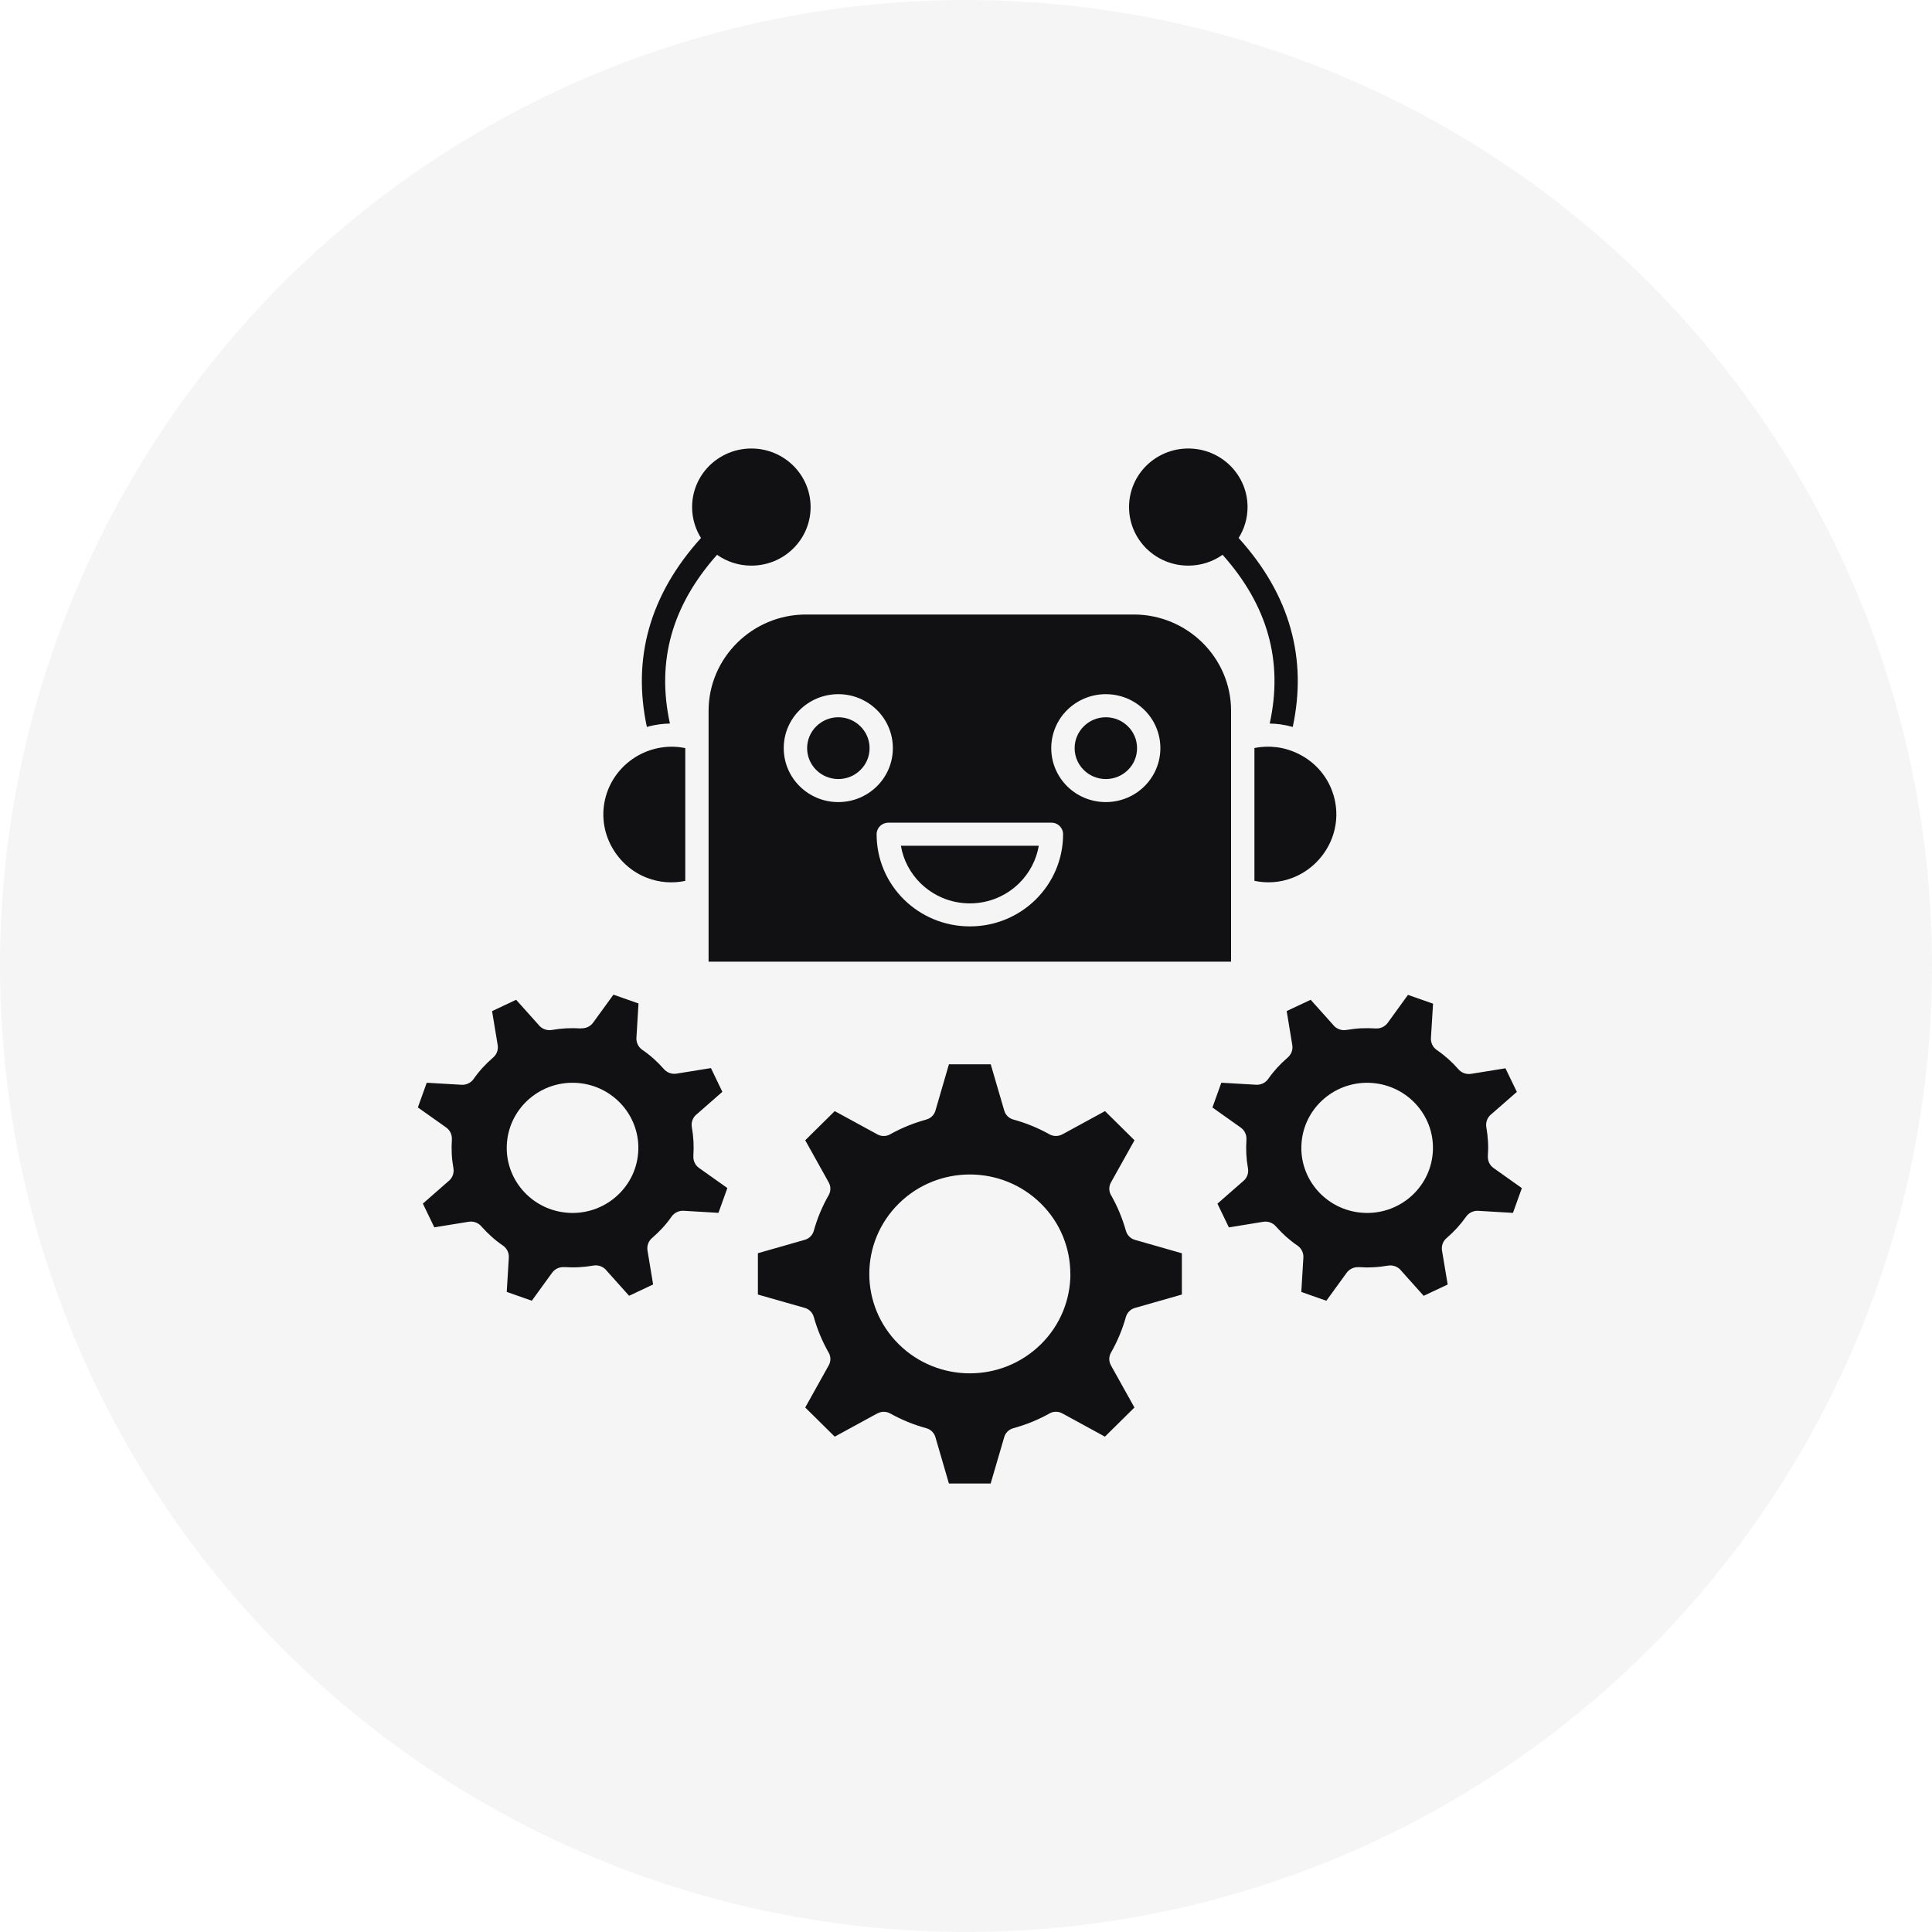
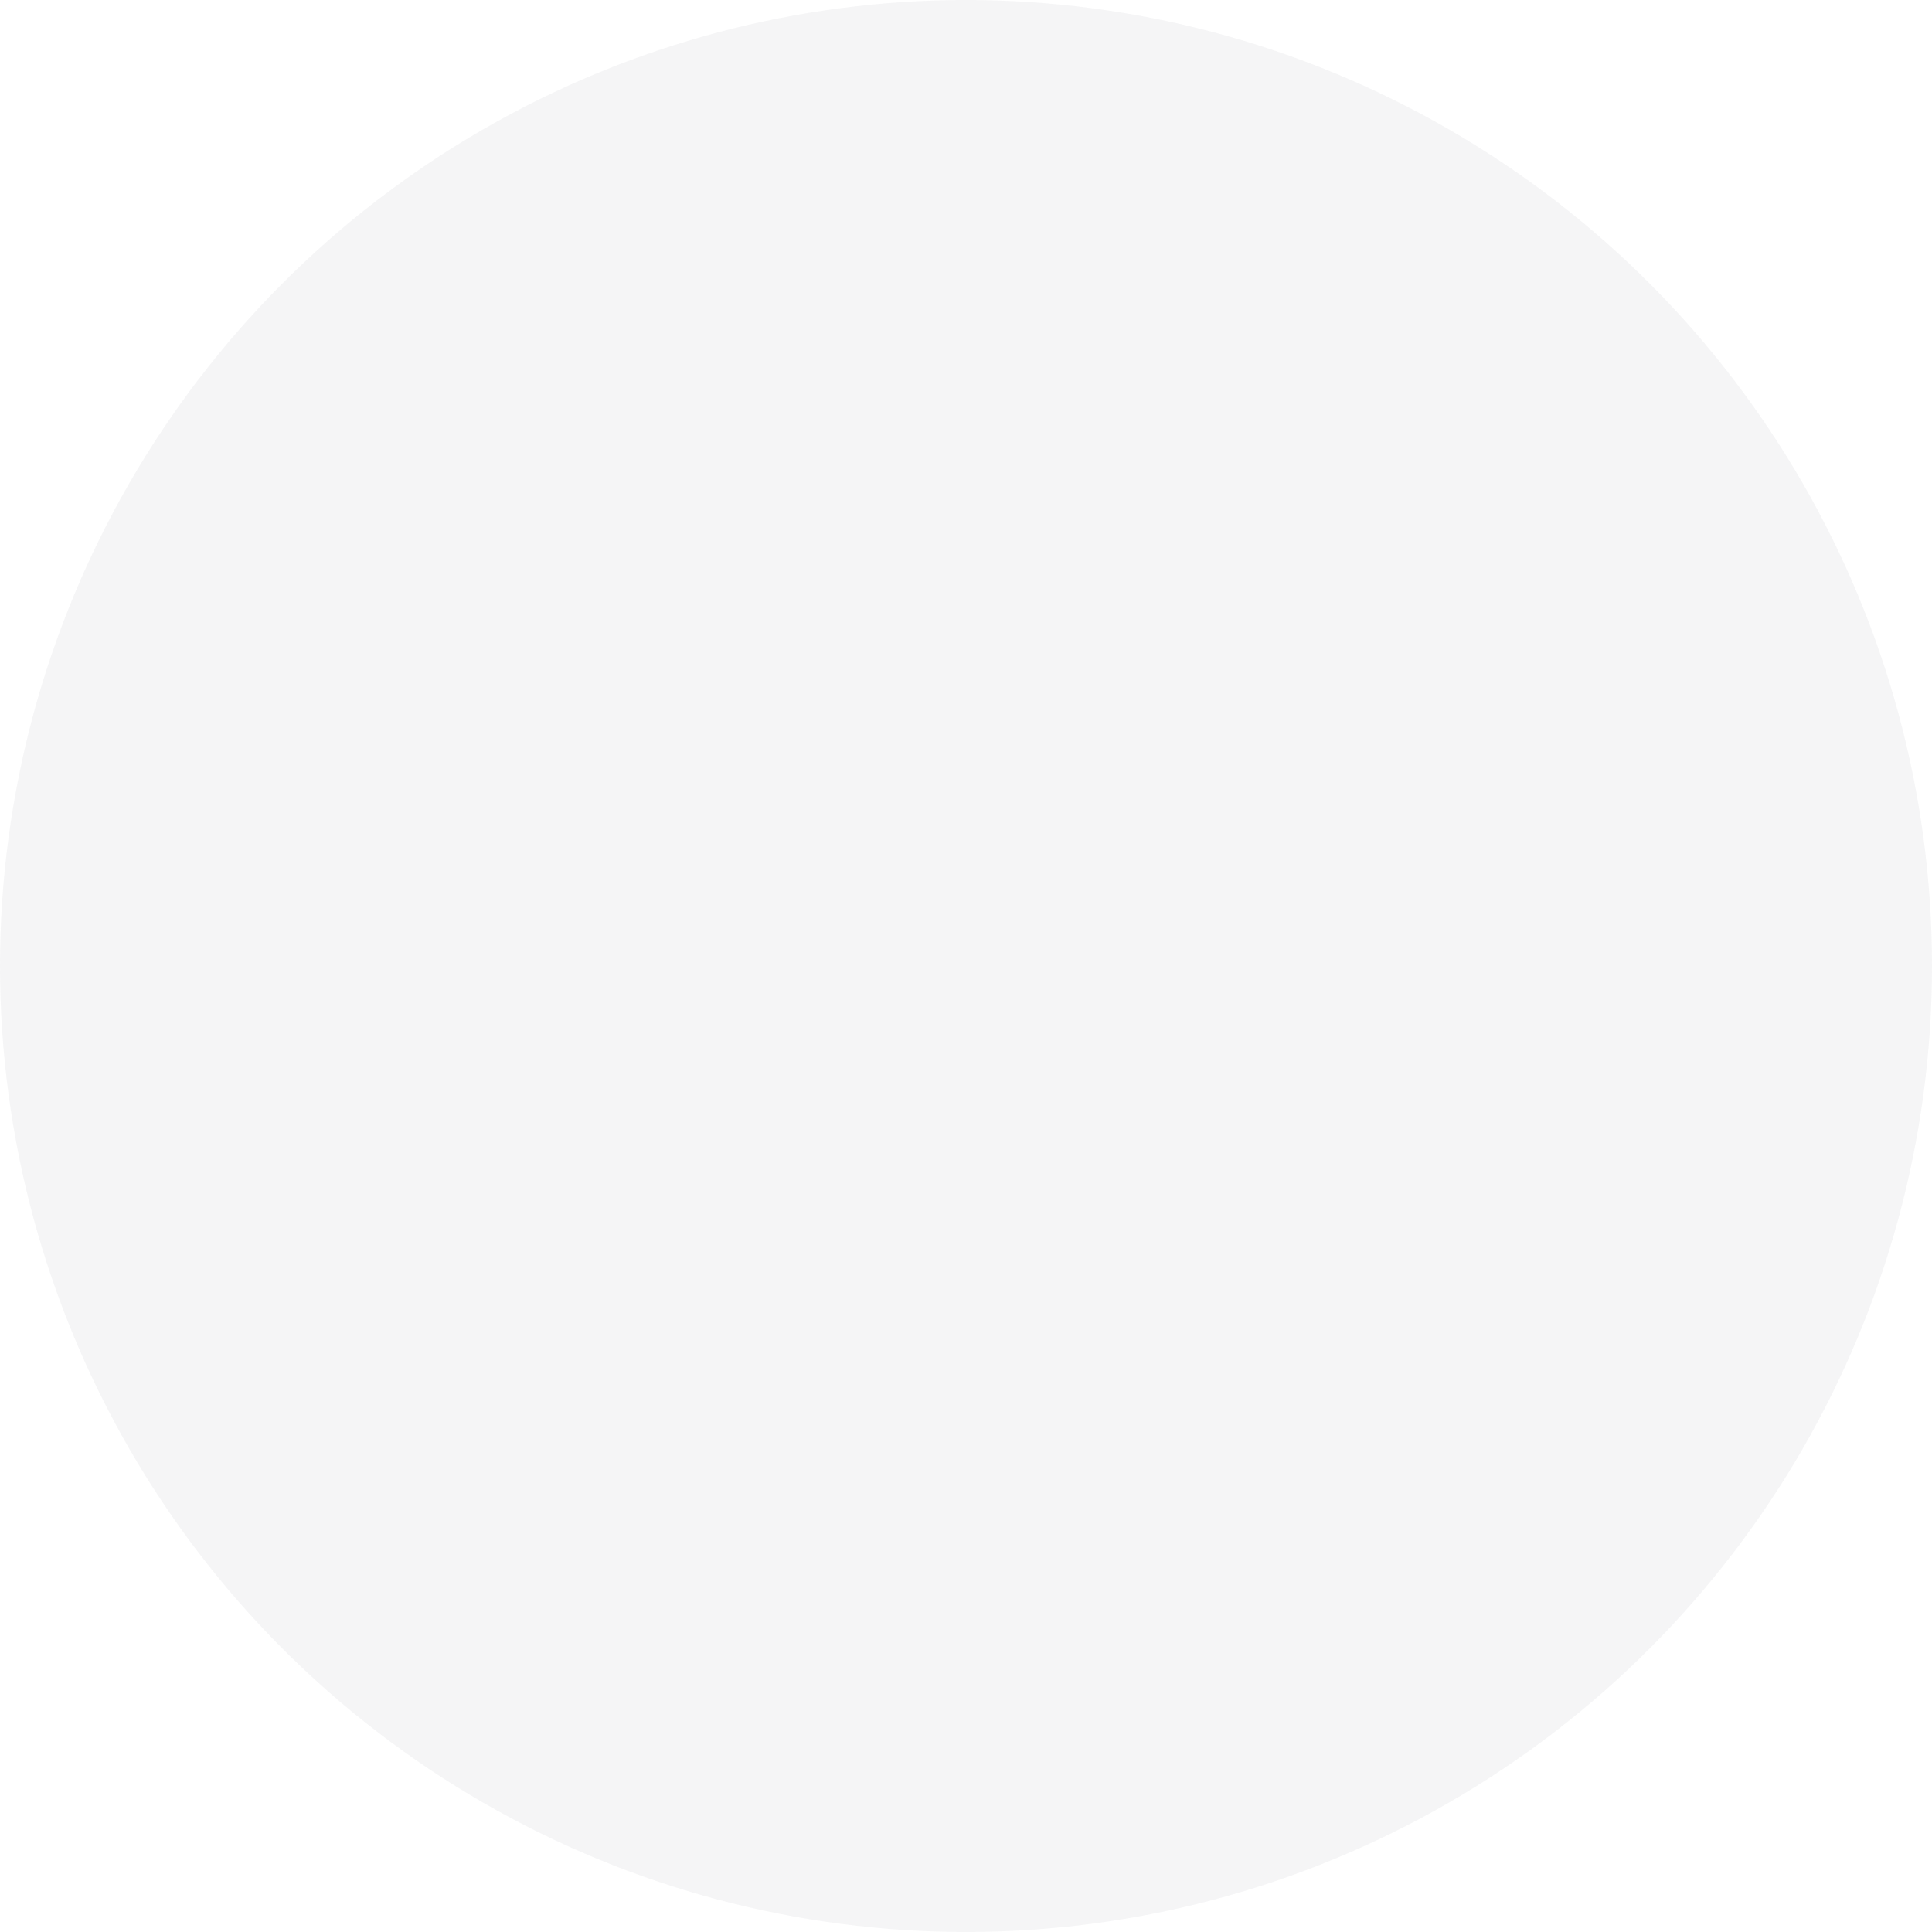
<svg xmlns="http://www.w3.org/2000/svg" width="56" height="56" viewBox="0 0 56 56" fill="none">
  <circle cx="28" cy="28" r="28" fill="#888889" fill-opacity="0.08" />
-   <path fill-rule="evenodd" clip-rule="evenodd" d="M32.864 17.812H23.359C22.584 17.812 21.879 18.126 21.368 18.631C20.857 19.137 20.539 19.834 20.539 20.601V27.874H35.683V20.599C35.683 19.833 35.366 19.135 34.855 18.63C34.344 18.125 33.639 17.812 32.864 17.812ZM36.36 21.682V25.531C36.735 25.612 37.116 25.578 37.462 25.445C37.875 25.287 38.24 24.985 38.479 24.567C38.748 24.094 38.798 23.559 38.661 23.076C38.525 22.593 38.203 22.162 37.725 21.897C37.498 21.771 37.259 21.693 37.02 21.66C36.8 21.632 36.576 21.639 36.36 21.682ZM24.939 21.053C25.104 21.215 25.205 21.438 25.205 21.686C25.205 21.934 25.104 22.158 24.939 22.319C24.775 22.481 24.55 22.581 24.3 22.581C24.05 22.581 23.823 22.481 23.66 22.319C23.496 22.156 23.395 21.934 23.395 21.686C23.395 21.439 23.496 21.215 23.66 21.053C23.825 20.89 24.05 20.79 24.3 20.79C24.55 20.79 24.776 20.89 24.939 21.053ZM24.299 20.121C24.735 20.121 25.131 20.296 25.417 20.579C25.703 20.861 25.88 21.253 25.88 21.685C25.88 22.117 25.703 22.509 25.417 22.791C25.131 23.074 24.735 23.249 24.299 23.249C23.862 23.249 23.466 23.074 23.18 22.791C22.894 22.509 22.717 22.117 22.717 21.685C22.717 21.253 22.894 20.861 23.18 20.579C23.467 20.296 23.862 20.121 24.299 20.121ZM32.693 21.053C32.858 21.215 32.958 21.438 32.958 21.686C32.958 21.934 32.858 22.158 32.693 22.319C32.529 22.481 32.304 22.581 32.054 22.581C31.804 22.581 31.577 22.481 31.414 22.319C31.25 22.156 31.149 21.934 31.149 21.686C31.149 21.439 31.25 21.215 31.414 21.053C31.578 20.89 31.804 20.79 32.054 20.79C32.302 20.79 32.529 20.89 32.693 21.053ZM32.052 20.121C32.489 20.121 32.885 20.296 33.171 20.579C33.457 20.861 33.634 21.253 33.634 21.685C33.634 22.117 33.457 22.509 33.171 22.791C32.885 23.074 32.489 23.249 32.052 23.249C31.616 23.249 31.219 23.074 30.933 22.791C30.648 22.509 30.471 22.117 30.471 21.685C30.471 21.253 30.648 20.861 30.933 20.579C31.221 20.296 31.616 20.121 32.052 20.121ZM16.841 29.81C16.698 29.801 16.555 29.799 16.417 29.806C16.281 29.813 16.138 29.829 15.995 29.854C15.843 29.88 15.695 29.817 15.608 29.702L14.96 28.979L14.263 29.308L14.426 30.294C14.449 30.437 14.391 30.575 14.285 30.661C14.178 30.753 14.08 30.848 13.989 30.948C13.898 31.048 13.81 31.157 13.726 31.277C13.641 31.396 13.5 31.455 13.364 31.442L12.369 31.384L12.112 32.099L12.933 32.681C13.049 32.763 13.107 32.897 13.097 33.027H13.098C13.089 33.169 13.087 33.309 13.094 33.446C13.101 33.581 13.118 33.722 13.143 33.864C13.169 34.014 13.105 34.16 12.989 34.246L12.257 34.887L12.589 35.575L13.586 35.413C13.731 35.39 13.87 35.447 13.957 35.552C14.05 35.657 14.147 35.754 14.248 35.844C14.348 35.935 14.459 36.022 14.58 36.105C14.701 36.189 14.76 36.328 14.748 36.463L14.688 37.447L15.415 37.702L16.003 36.891C16.086 36.777 16.22 36.72 16.351 36.728V36.727C16.496 36.736 16.638 36.739 16.778 36.731C16.915 36.724 17.057 36.708 17.201 36.683C17.352 36.657 17.5 36.72 17.587 36.835L18.235 37.559L18.931 37.231L18.768 36.245C18.745 36.101 18.803 35.963 18.909 35.877C19.015 35.786 19.113 35.69 19.205 35.59C19.296 35.491 19.384 35.382 19.468 35.261C19.553 35.142 19.694 35.084 19.83 35.096L20.825 35.155L21.083 34.436L20.263 33.855C20.146 33.773 20.09 33.64 20.098 33.508H20.097C20.107 33.365 20.108 33.225 20.101 33.088C20.094 32.953 20.078 32.812 20.053 32.67C20.026 32.52 20.09 32.374 20.206 32.288L20.938 31.647L20.607 30.959L19.609 31.12C19.464 31.143 19.325 31.086 19.238 30.981C19.145 30.876 19.049 30.779 18.948 30.689C18.847 30.598 18.736 30.511 18.615 30.428C18.495 30.343 18.435 30.205 18.448 30.07L18.507 29.086L17.781 28.831L17.192 29.642C17.109 29.757 16.974 29.814 16.841 29.805V29.81ZM15.357 31.837C15.728 31.523 16.221 31.35 16.745 31.39C17.27 31.431 17.728 31.679 18.046 32.046C18.363 32.413 18.539 32.901 18.497 33.419C18.456 33.938 18.206 34.391 17.834 34.705C17.463 35.02 16.97 35.193 16.446 35.152C15.921 35.111 15.463 34.864 15.145 34.496C14.828 34.129 14.652 33.641 14.694 33.124C14.735 32.605 14.986 32.151 15.357 31.837ZM26.051 34.887C25.482 35.45 25.197 36.187 25.197 36.925C25.197 37.662 25.482 38.4 26.051 38.963C26.62 39.525 27.366 39.807 28.112 39.807C28.857 39.807 29.603 39.525 30.172 38.963C30.741 38.4 31.026 37.662 31.026 36.925H31.024C31.024 36.186 30.74 35.448 30.172 34.887C29.603 34.324 28.857 34.043 28.112 34.043C27.366 34.043 26.62 34.324 26.051 34.887ZM26.312 32.633C26.143 32.702 25.982 32.78 25.827 32.864C25.713 32.939 25.562 32.952 25.434 32.882L24.195 32.206L23.34 33.051L24.023 34.276H24.022C24.083 34.386 24.087 34.524 24.021 34.64C23.928 34.801 23.845 34.97 23.772 35.145C23.699 35.319 23.638 35.496 23.587 35.678C23.552 35.799 23.457 35.901 23.326 35.937L21.968 36.325V37.523L23.305 37.904C23.436 37.934 23.548 38.032 23.587 38.17C23.638 38.352 23.7 38.53 23.772 38.703C23.841 38.87 23.92 39.029 24.005 39.182C24.081 39.296 24.094 39.445 24.023 39.572L23.34 40.797L24.195 41.642L25.434 40.966V40.968C25.544 40.908 25.683 40.904 25.801 40.969C25.964 41.06 26.135 41.142 26.312 41.215C26.487 41.287 26.667 41.347 26.851 41.398C26.974 41.432 27.076 41.526 27.113 41.656L27.505 43H28.715L29.102 41.676C29.132 41.547 29.232 41.435 29.371 41.398C29.555 41.347 29.735 41.286 29.91 41.215C30.078 41.147 30.24 41.069 30.395 40.984C30.509 40.909 30.66 40.897 30.788 40.966L32.027 41.642L32.882 40.797L32.199 39.572H32.2C32.139 39.462 32.135 39.325 32.201 39.209C32.294 39.047 32.377 38.878 32.45 38.703C32.523 38.53 32.584 38.352 32.635 38.17H32.636C32.671 38.049 32.766 37.948 32.897 37.911L34.257 37.523V36.327L32.918 35.944C32.787 35.914 32.675 35.816 32.636 35.678C32.585 35.496 32.523 35.319 32.451 35.145C32.382 34.978 32.303 34.819 32.218 34.666C32.142 34.554 32.13 34.404 32.2 34.276L32.884 33.051L32.029 32.206L30.79 32.882L30.788 32.881C30.678 32.941 30.538 32.945 30.421 32.879C30.258 32.788 30.087 32.706 29.91 32.633C29.735 32.561 29.555 32.501 29.371 32.45C29.248 32.416 29.146 32.322 29.109 32.192L28.717 30.85H27.505L27.12 32.172C27.09 32.301 26.99 32.412 26.851 32.45C26.668 32.501 26.487 32.562 26.312 32.633ZM29.545 25.597C29.178 25.96 28.671 26.185 28.113 26.185V26.184H28.112V26.185C27.552 26.185 27.047 25.96 26.678 25.597C26.387 25.309 26.183 24.933 26.113 24.514H30.11C30.038 24.934 29.835 25.308 29.545 25.597ZM30.814 24.18C30.814 24.919 30.512 25.587 30.023 26.071C29.534 26.554 28.859 26.852 28.112 26.852C27.364 26.852 26.689 26.553 26.2 26.071C25.711 25.587 25.409 24.919 25.409 24.18C25.409 23.996 25.561 23.846 25.747 23.846H30.476C30.663 23.844 30.814 23.995 30.814 24.18ZM39.872 29.81C39.728 29.801 39.586 29.799 39.448 29.806C39.311 29.813 39.169 29.83 39.026 29.854C38.874 29.88 38.726 29.817 38.639 29.703L37.991 28.979L37.295 29.306L37.458 30.293C37.481 30.436 37.423 30.574 37.317 30.66C37.211 30.752 37.113 30.847 37.021 30.947C36.93 31.047 36.842 31.156 36.758 31.276C36.673 31.395 36.532 31.453 36.396 31.441L35.401 31.383L35.143 32.101L35.963 32.683C36.079 32.765 36.138 32.899 36.128 33.028H36.129C36.12 33.17 36.118 33.311 36.125 33.448C36.132 33.583 36.148 33.724 36.173 33.866C36.2 34.016 36.136 34.162 36.02 34.248L35.288 34.889L35.62 35.577L36.617 35.414C36.762 35.391 36.901 35.449 36.988 35.554C37.081 35.659 37.178 35.756 37.278 35.846C37.379 35.936 37.49 36.024 37.611 36.107C37.731 36.19 37.791 36.33 37.778 36.465L37.719 37.448L38.445 37.703L39.034 36.892C39.117 36.779 39.251 36.721 39.382 36.73V36.728C39.527 36.738 39.669 36.741 39.809 36.732C39.945 36.726 40.088 36.709 40.231 36.685C40.383 36.659 40.531 36.721 40.618 36.836L41.266 37.56L41.962 37.232L41.797 36.246C41.774 36.103 41.832 35.965 41.938 35.879C42.045 35.787 42.143 35.692 42.234 35.592C42.325 35.492 42.413 35.383 42.498 35.263C42.582 35.144 42.723 35.085 42.86 35.097L43.854 35.156L44.112 34.438L43.292 33.856C43.176 33.774 43.118 33.642 43.127 33.509H43.126C43.136 33.367 43.139 33.226 43.13 33.09C43.123 32.955 43.107 32.814 43.082 32.672C43.056 32.522 43.119 32.376 43.235 32.289L43.967 31.649L43.636 30.965L42.639 31.126C42.494 31.149 42.354 31.092 42.267 30.986C42.175 30.881 42.078 30.784 41.977 30.694C41.876 30.604 41.766 30.517 41.644 30.433C41.524 30.349 41.465 30.211 41.477 30.075L41.538 29.092L40.811 28.837L40.223 29.648C40.139 29.763 40.005 29.82 39.872 29.81ZM38.389 31.837C38.76 31.523 39.253 31.35 39.777 31.391C40.302 31.432 40.76 31.679 41.078 32.046C41.396 32.414 41.571 32.901 41.529 33.419C41.488 33.938 41.238 34.391 40.867 34.706C40.495 35.02 40.002 35.193 39.478 35.152C38.954 35.111 38.495 34.864 38.177 34.497C37.86 34.129 37.684 33.642 37.726 33.124C37.767 32.605 38.017 32.151 38.389 31.837ZM19.863 21.683C19.648 21.64 19.424 21.632 19.203 21.662C18.964 21.695 18.725 21.771 18.498 21.898C18.022 22.165 17.699 22.595 17.562 23.077C17.425 23.561 17.475 24.096 17.744 24.568C17.983 24.988 18.347 25.29 18.761 25.447C19.106 25.579 19.489 25.612 19.863 25.533L19.863 21.683ZM34.444 13C34.918 13 35.347 13.19 35.658 13.497C35.969 13.805 36.161 14.229 36.161 14.698C36.161 15.027 36.065 15.334 35.902 15.594C36.647 16.417 37.15 17.293 37.409 18.22C37.663 19.127 37.684 20.076 37.471 21.071C37.353 21.038 37.233 21.012 37.111 20.995C37.009 20.982 36.907 20.974 36.803 20.972C37.002 20.07 36.987 19.21 36.759 18.398C36.532 17.586 36.092 16.815 35.437 16.081C35.157 16.279 34.813 16.395 34.443 16.395C33.969 16.395 33.539 16.206 33.228 15.898C32.918 15.591 32.726 15.166 32.726 14.698C32.726 14.229 32.918 13.804 33.228 13.497C33.539 13.191 33.969 13 34.444 13ZM21.779 13C22.253 13 22.682 13.19 22.993 13.497C23.304 13.805 23.496 14.229 23.496 14.698C23.496 15.166 23.304 15.591 22.993 15.898C22.682 16.206 22.253 16.395 21.779 16.395C21.407 16.395 21.065 16.279 20.784 16.081C20.131 16.815 19.69 17.588 19.463 18.398C19.235 19.212 19.221 20.07 19.418 20.972C19.316 20.974 19.213 20.982 19.11 20.995C18.987 21.012 18.867 21.037 18.75 21.071C18.537 20.076 18.558 19.127 18.812 18.22C19.072 17.293 19.574 16.417 20.319 15.594C20.156 15.334 20.061 15.027 20.061 14.698C20.061 14.229 20.253 13.805 20.563 13.497C20.875 13.191 21.305 13 21.779 13Z" fill="#111013" />
</svg>